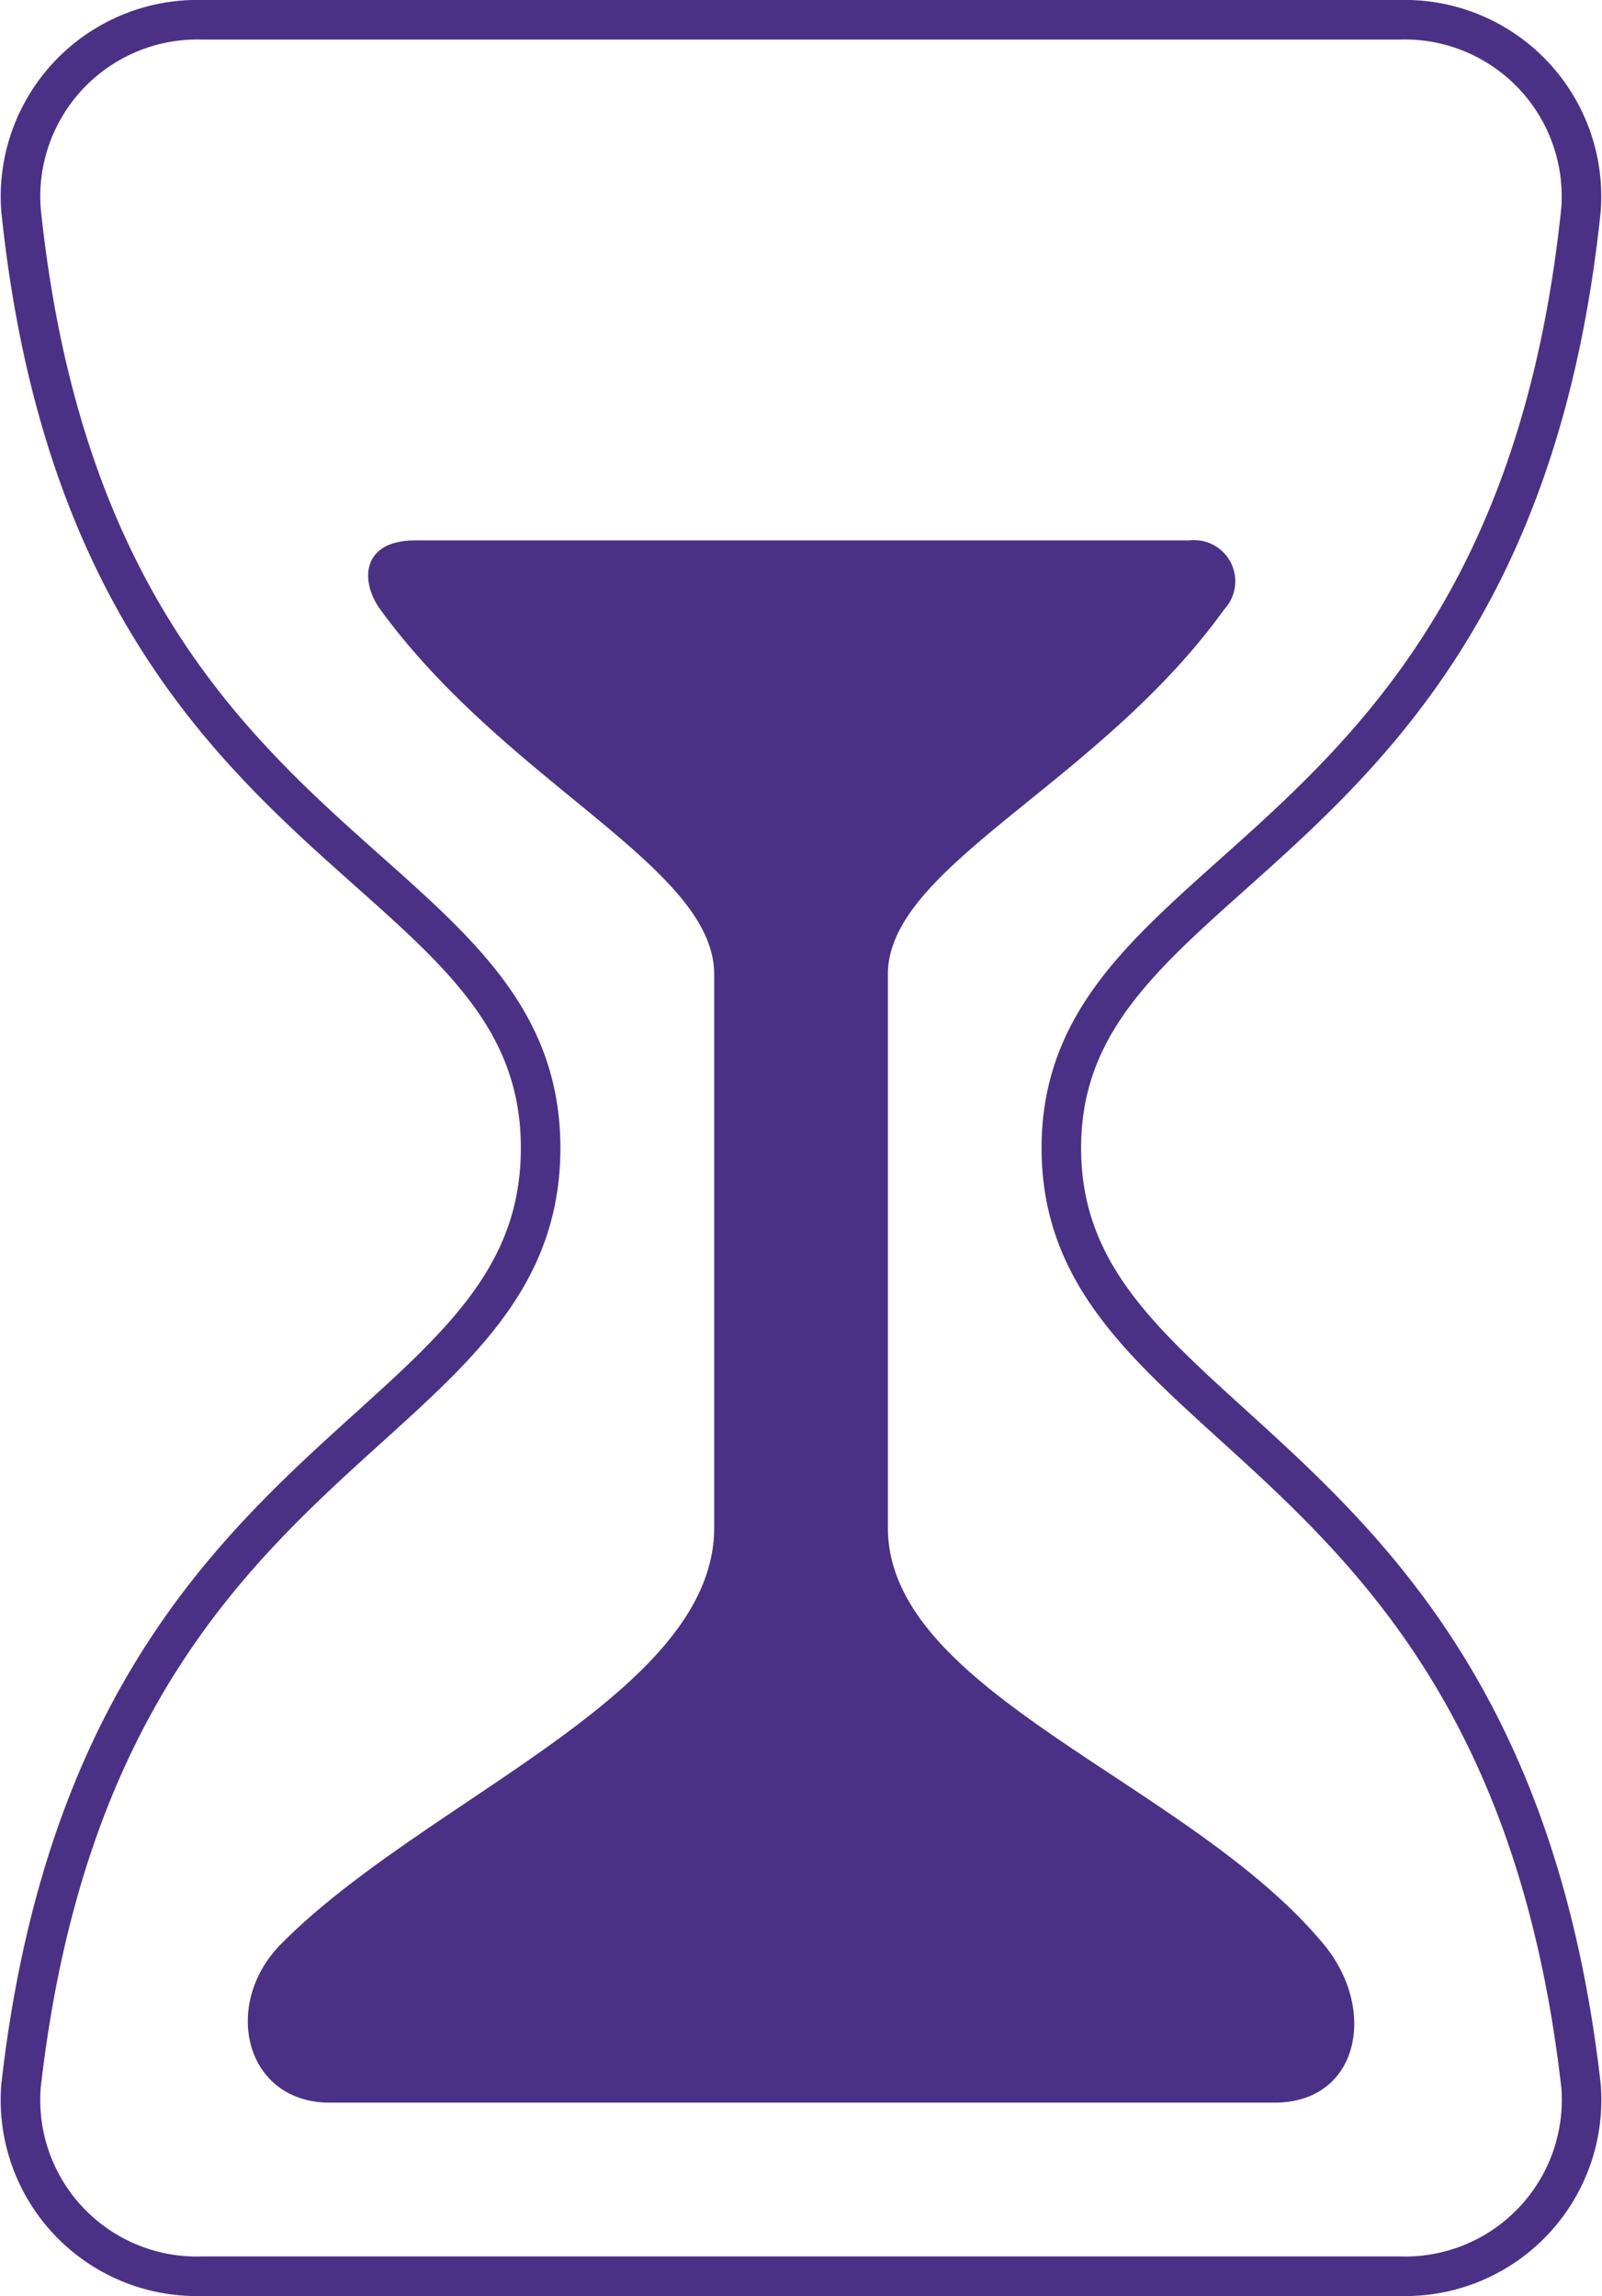
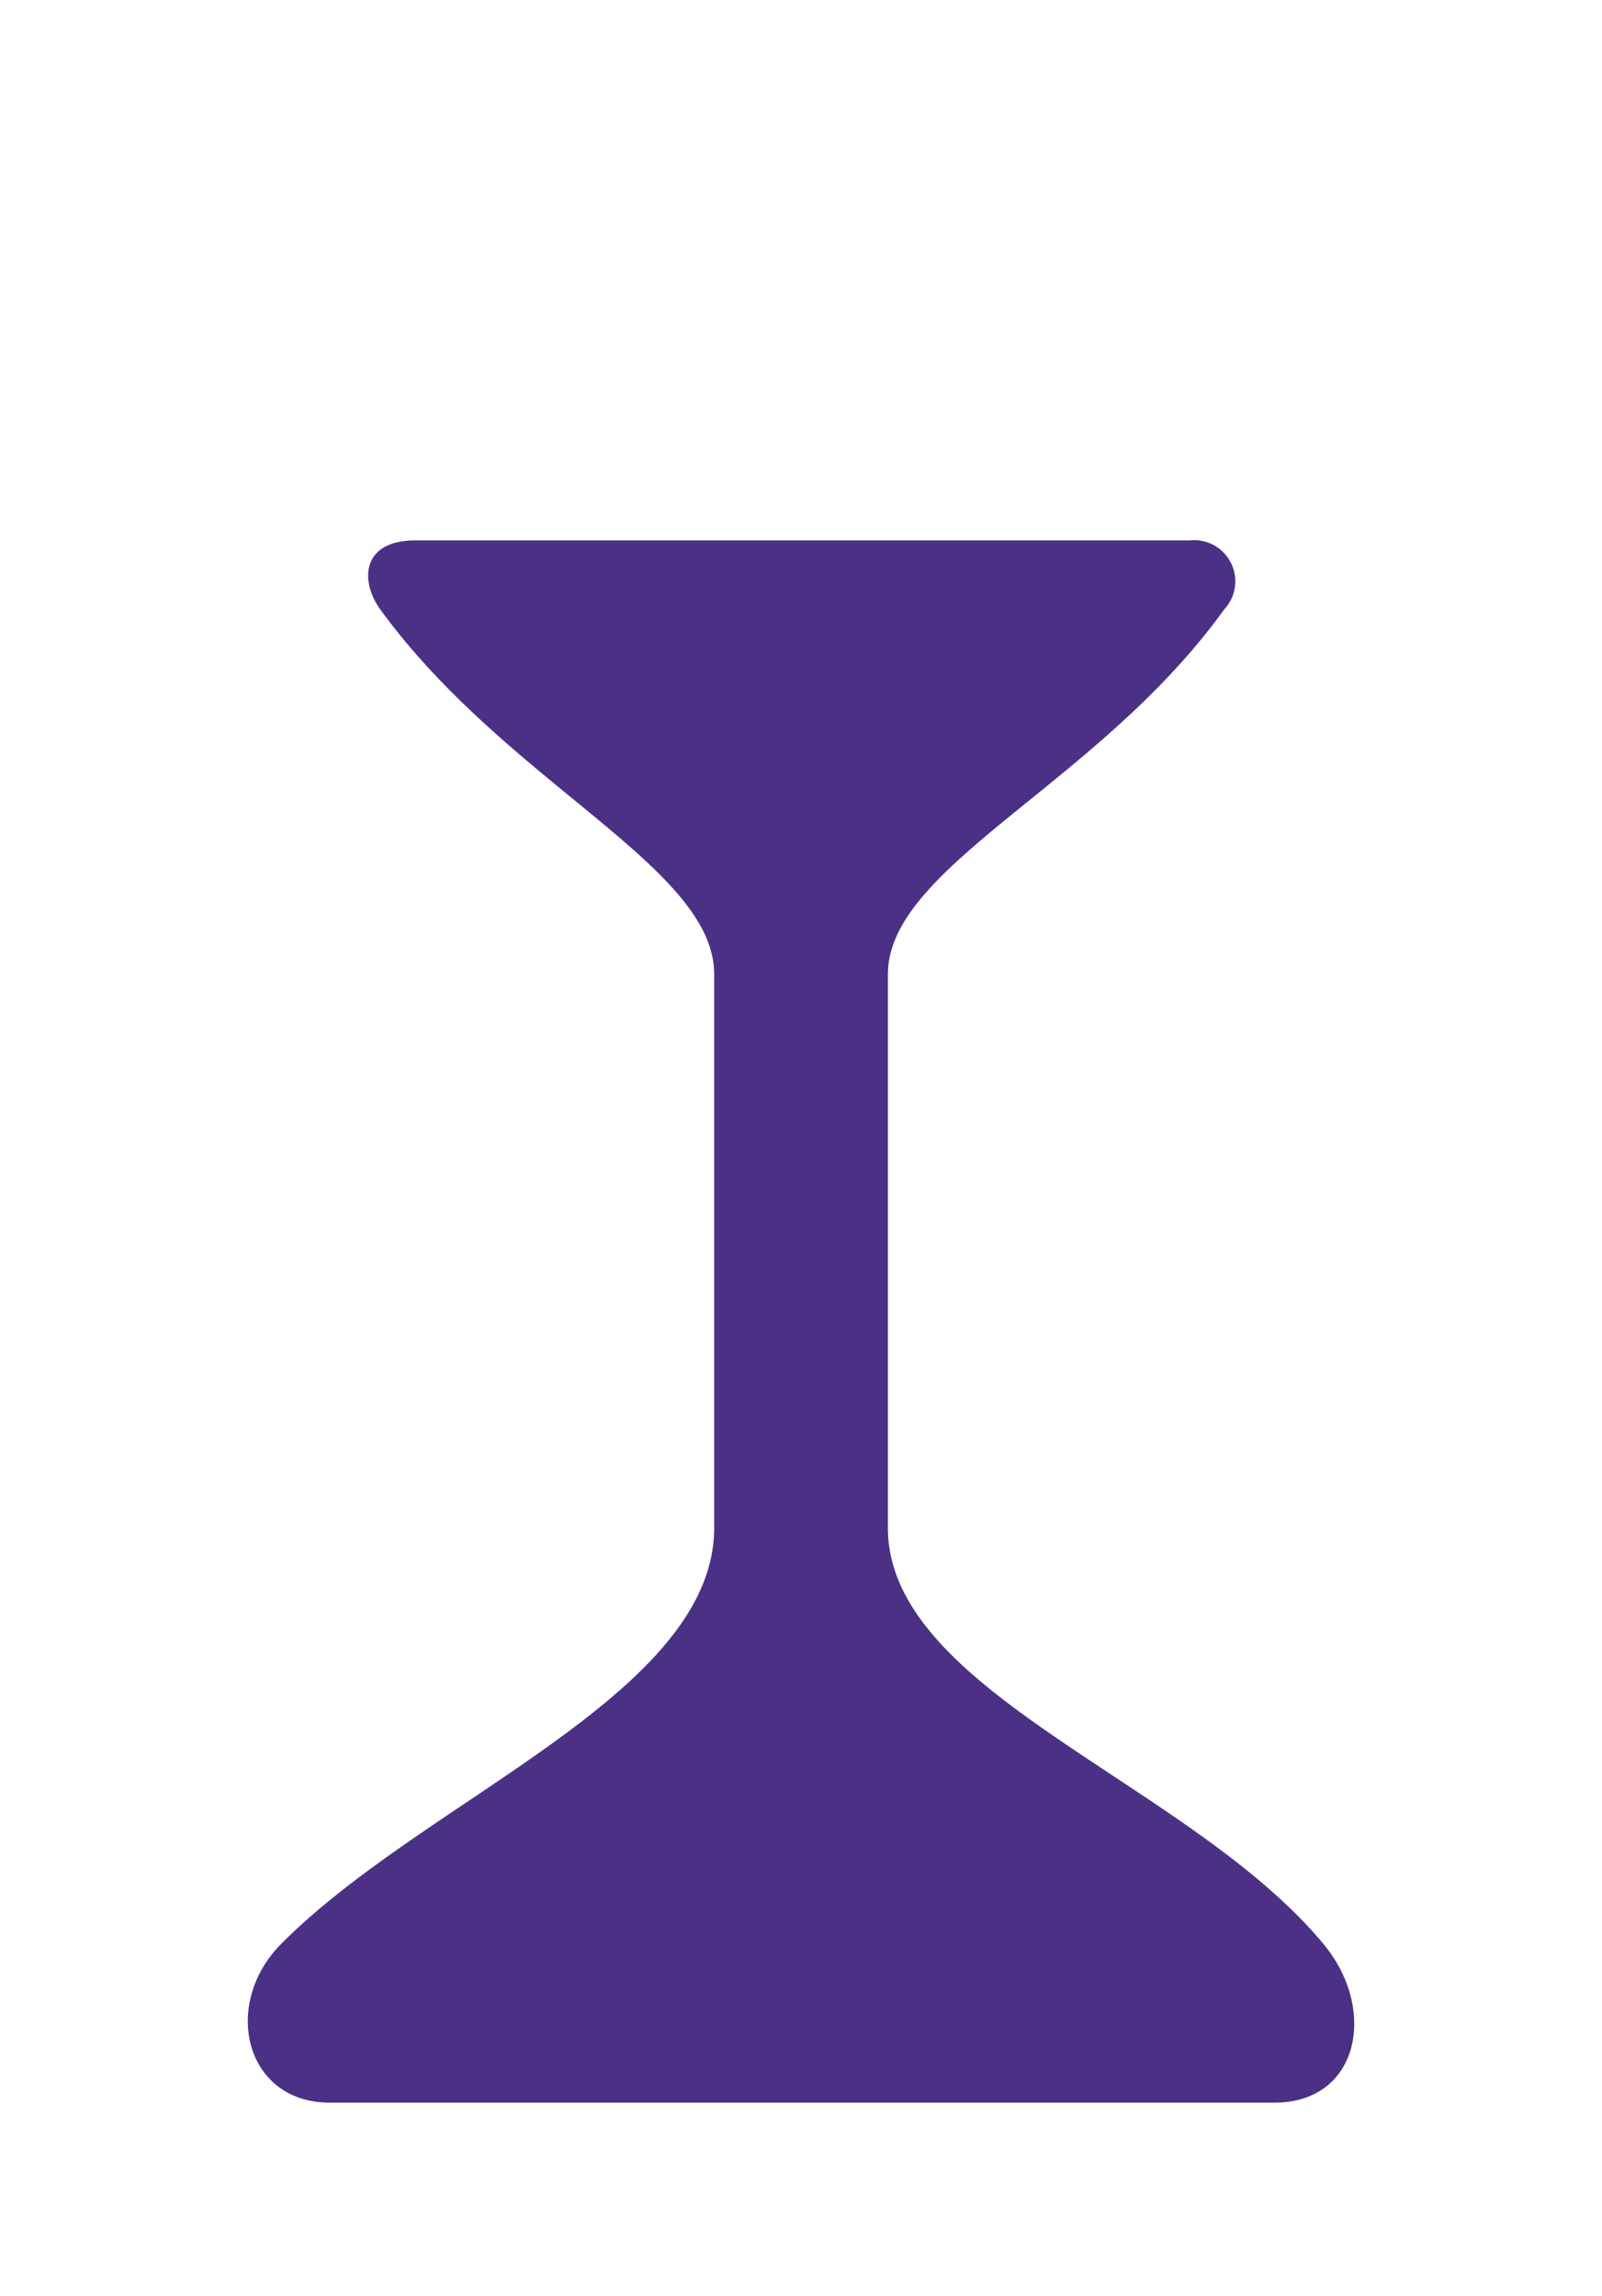
<svg xmlns="http://www.w3.org/2000/svg" width="40.508" height="58.056" viewBox="0 0 40.508 58.056">
  <g id="hourglass-outline" transform="translate(-111.501 -47.5)">
-     <path id="Path_5692" data-name="Path 5692" d="M116.614,105.056h30.281a4.461,4.461,0,0,0,4.584-4.809c-1.886-16.587-13.141-16.313-13.141-23.719s11.4-6.995,13.139-23.719A4.469,4.469,0,0,0,146.895,48H116.614a4.472,4.472,0,0,0-4.582,4.809c1.74,16.724,13.139,16.176,13.139,23.719s-11.255,7.132-13.139,23.719A4.459,4.459,0,0,0,116.614,105.056Z" transform="translate(0 0)" fill="none" stroke="#4b3185" stroke-linecap="round" stroke-linejoin="round" stroke-width="1" />
    <path id="Path_5693" data-name="Path 5693" d="M179.977,183.5H156.089c-2.14,0-2.743-2.469-1.243-4,3.632-3.681,10.963-6.317,10.963-10.539v-13.99c0-2.722-5.212-4.8-8.436-9.217-.532-.728-.479-1.756.874-1.756h19.576a1.041,1.041,0,0,1,.878,1.749c-3.178,4.423-8.5,6.487-8.5,9.224v13.99c0,4.187,7.641,6.446,11.027,10.543C182.589,181.156,182.112,183.5,179.977,183.5Z" transform="translate(-36.249 -82.833)" fill="#4b3185" />
  </g>
</svg>